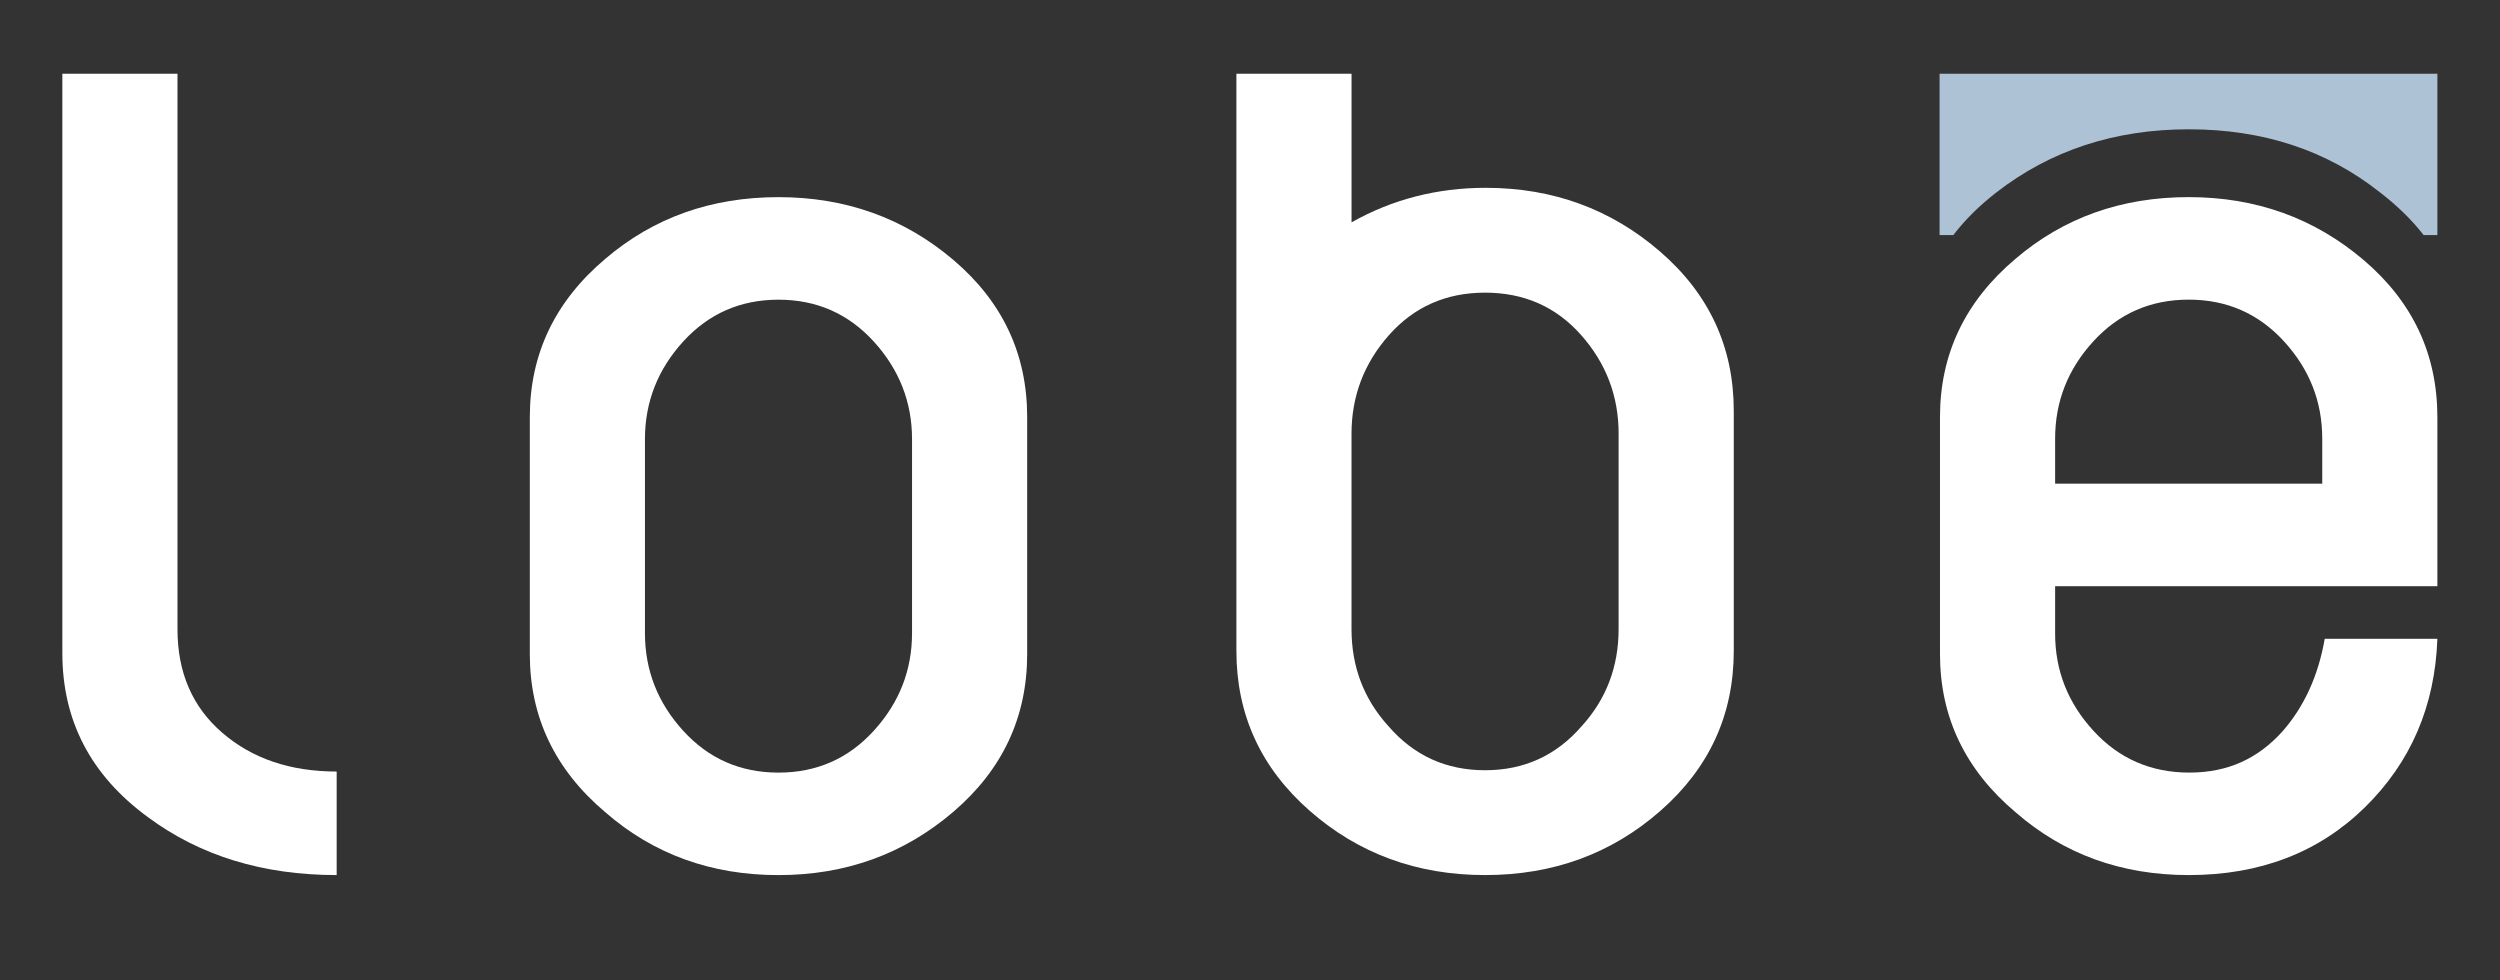
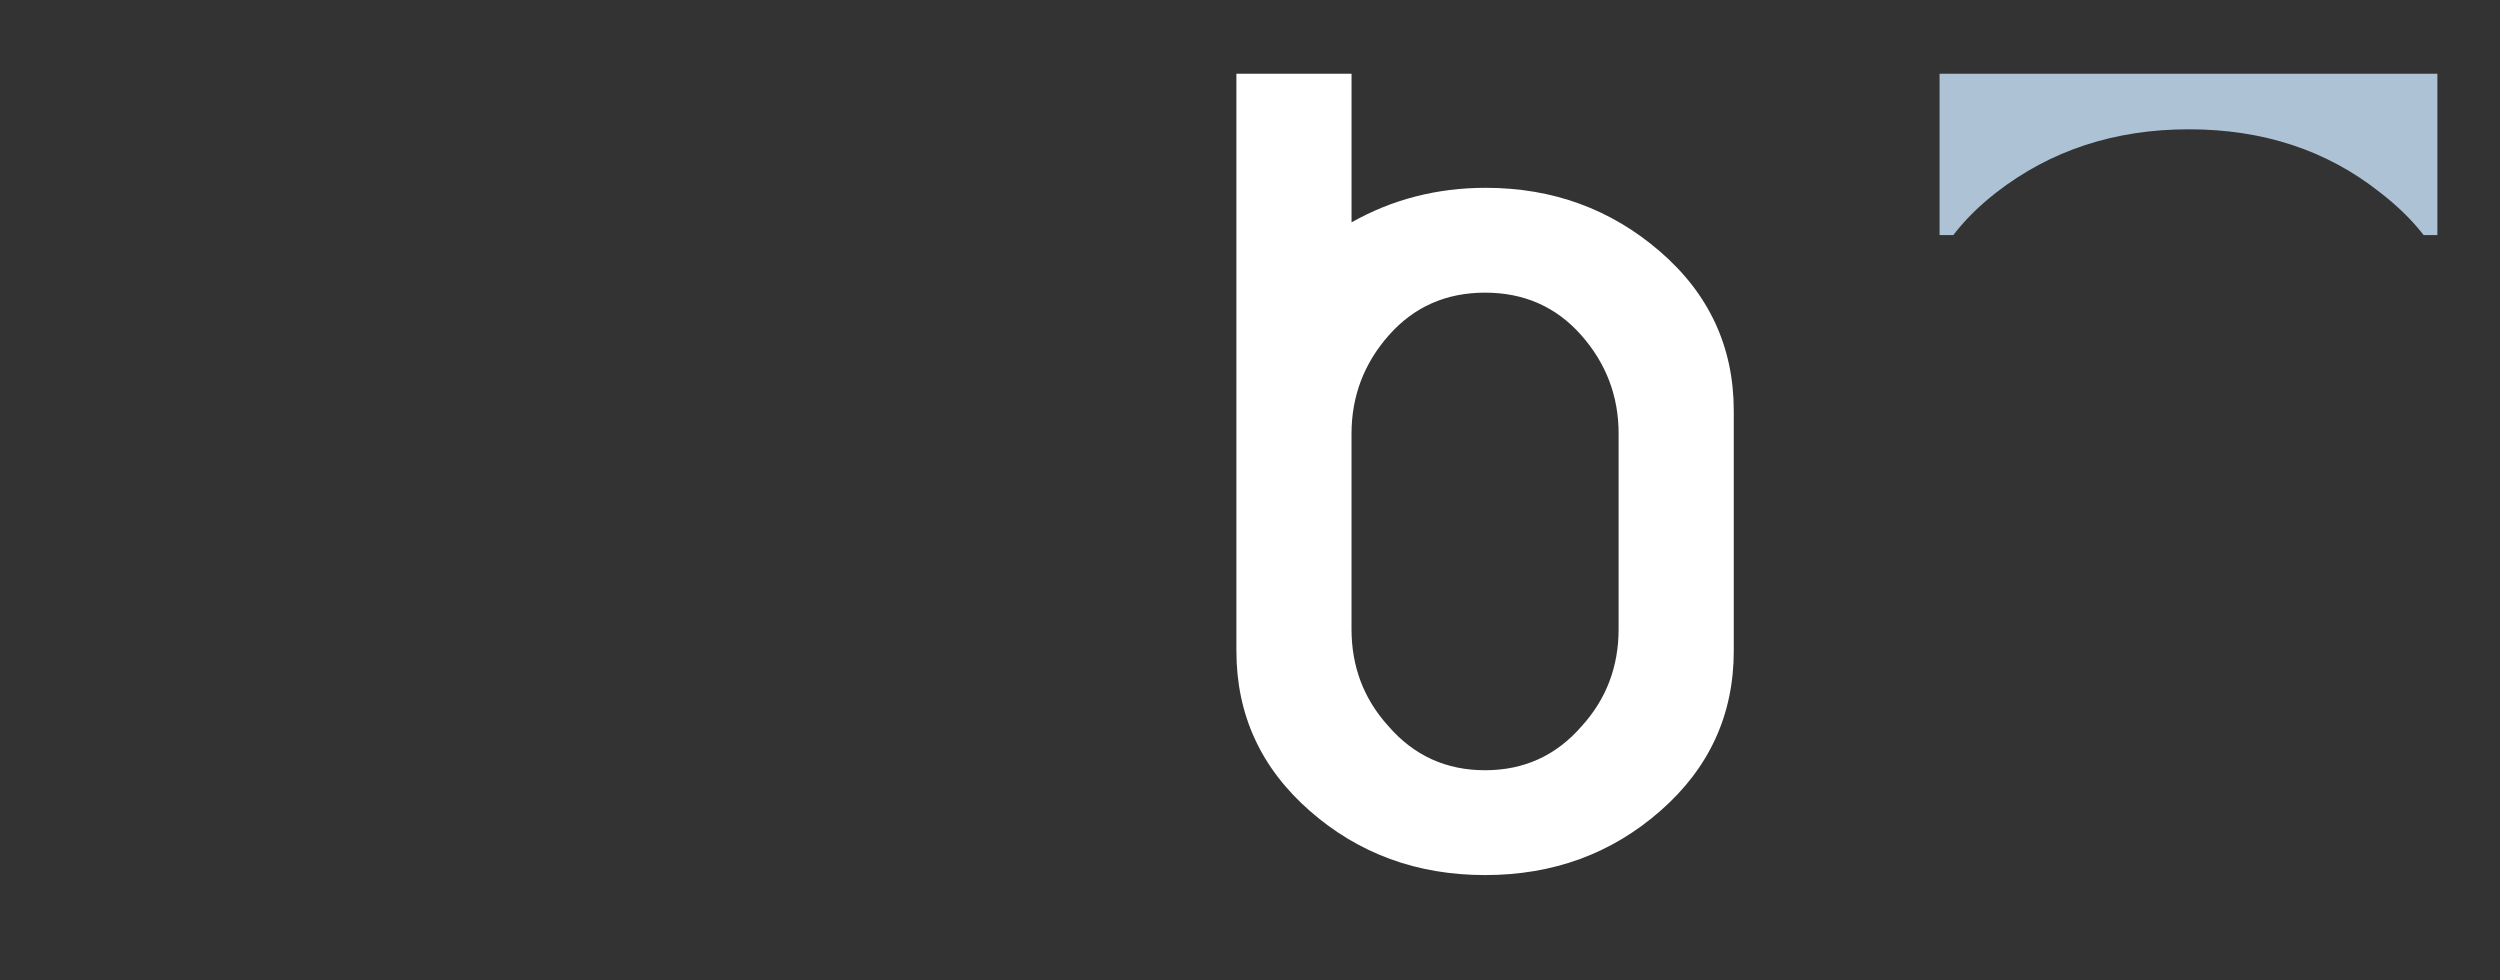
<svg xmlns="http://www.w3.org/2000/svg" id="Layer_1" data-name="Layer 1" viewBox="0 0 1024 401.5">
  <rect x="0" y="0" width="1024" height="401.5" fill="#333333" stroke="none" />
  <defs>
    <style>
      .cls-1 {
        fill: #fff;
      }

      .cls-2 {
        fill: #aec2d5;
      }
    </style>
  </defs>
-   <path class="cls-1" d="m25.54,267.56V30.19h47.16v227.58c0,17.71,6.12,31.85,18.38,42.4,12.26,10.57,27.87,15.85,46.82,15.85v42.41c-30.23,0-56.02-7.92-77.37-23.77-23.33-17.09-34.99-39.45-34.99-67.11Z" />
-   <path class="cls-1" d="m318.86,358.44c-27.56,0-51.18-8.56-70.85-25.68-20.67-17.42-31-39.03-31-64.85v-97.08c0-25.83,10.33-47.45,31-64.88,19.67-16.79,43.3-25.2,70.85-25.2s51.42,8.56,71.6,25.68c20.17,17.12,30.27,38.57,30.27,64.4v97.08c0,25.82-10.1,47.37-30.27,64.63-20.18,17.26-44.04,25.9-71.6,25.9Zm54.71-178.56c0-15.16-5.22-28.48-15.63-39.94-10.42-11.45-23.45-17.19-39.07-17.19s-28.66,5.74-39.08,17.19c-10.42,11.47-15.62,24.78-15.62,39.94v79.44c0,15.18,5.2,28.5,15.62,39.95,10.42,11.47,23.45,17.19,39.08,17.19s28.65-5.72,39.07-17.19c10.42-11.45,15.63-24.77,15.63-39.95v-79.44Z" />
  <path class="cls-2" d="m800.09,96.27c4.77-6.23,10.64-12.03,17.57-17.42,22.23-17.26,48.52-25.89,78.89-25.89s56.39,8.56,78.07,25.67c7.15,5.47,13.19,11.35,18.1,17.65h5.63V30.2h-203.9v66.07h5.64Z" />
  <path class="cls-1" d="m553.58,91.08c16.69-9.42,35.02-14.15,54.97-14.15,27.49,0,51.29,8.71,71.42,26.11,20.12,17.4,30.18,39.15,30.18,65.24v98.33c0,26.11-10.01,47.94-30.02,65.49-20.01,17.57-43.96,26.33-71.84,26.33s-51.83-8.77-71.84-26.33c-20.01-17.55-30.02-39.38-30.02-65.47V30.19h47.16v60.89Zm109.41,86.6c0-15.42-5.13-28.9-15.38-40.47-10.26-11.56-23.38-17.34-39.32-17.34s-29.06,5.79-39.32,17.34c-10.26,11.57-15.39,25.05-15.39,40.47v80c0,15.42,5.04,28.67,15.13,39.77,10.42,12.03,23.61,18.04,39.57,18.04s29.14-6.01,39.57-18.04c10.08-11.09,15.13-24.35,15.13-39.77v-80Z" />
-   <path class="cls-1" d="m841.78,240.11v19.43c0,15.12,5.23,28.38,15.7,39.79,10.46,11.42,23.56,17.12,39.27,17.12s28.13-5.67,38.29-17.03c8.83-10.13,14.54-22.71,17.17-37.76h46.14c-.99,27.62-10.91,50.63-29.76,69.09-18.87,18.46-42.91,27.68-72.1,27.68-27.56,0-51.18-8.56-70.86-25.68-20.68-17.42-31.01-39.03-31.01-64.85v-97.08c0-25.83,10.33-47.45,31.01-64.88,19.68-16.79,43.3-25.2,70.86-25.2s51.41,8.58,71.59,25.71c20.18,17.15,30.27,38.63,30.27,64.49v69.16h-156.57Zm109.41-60.49c0-15.1-5.21-28.36-15.64-39.77-10.42-11.41-23.44-17.12-39.06-17.12s-28.67,5.71-39.09,17.12c-10.42,11.4-15.62,24.66-15.62,39.77v18.5h109.41v-18.5Z" />
</svg>